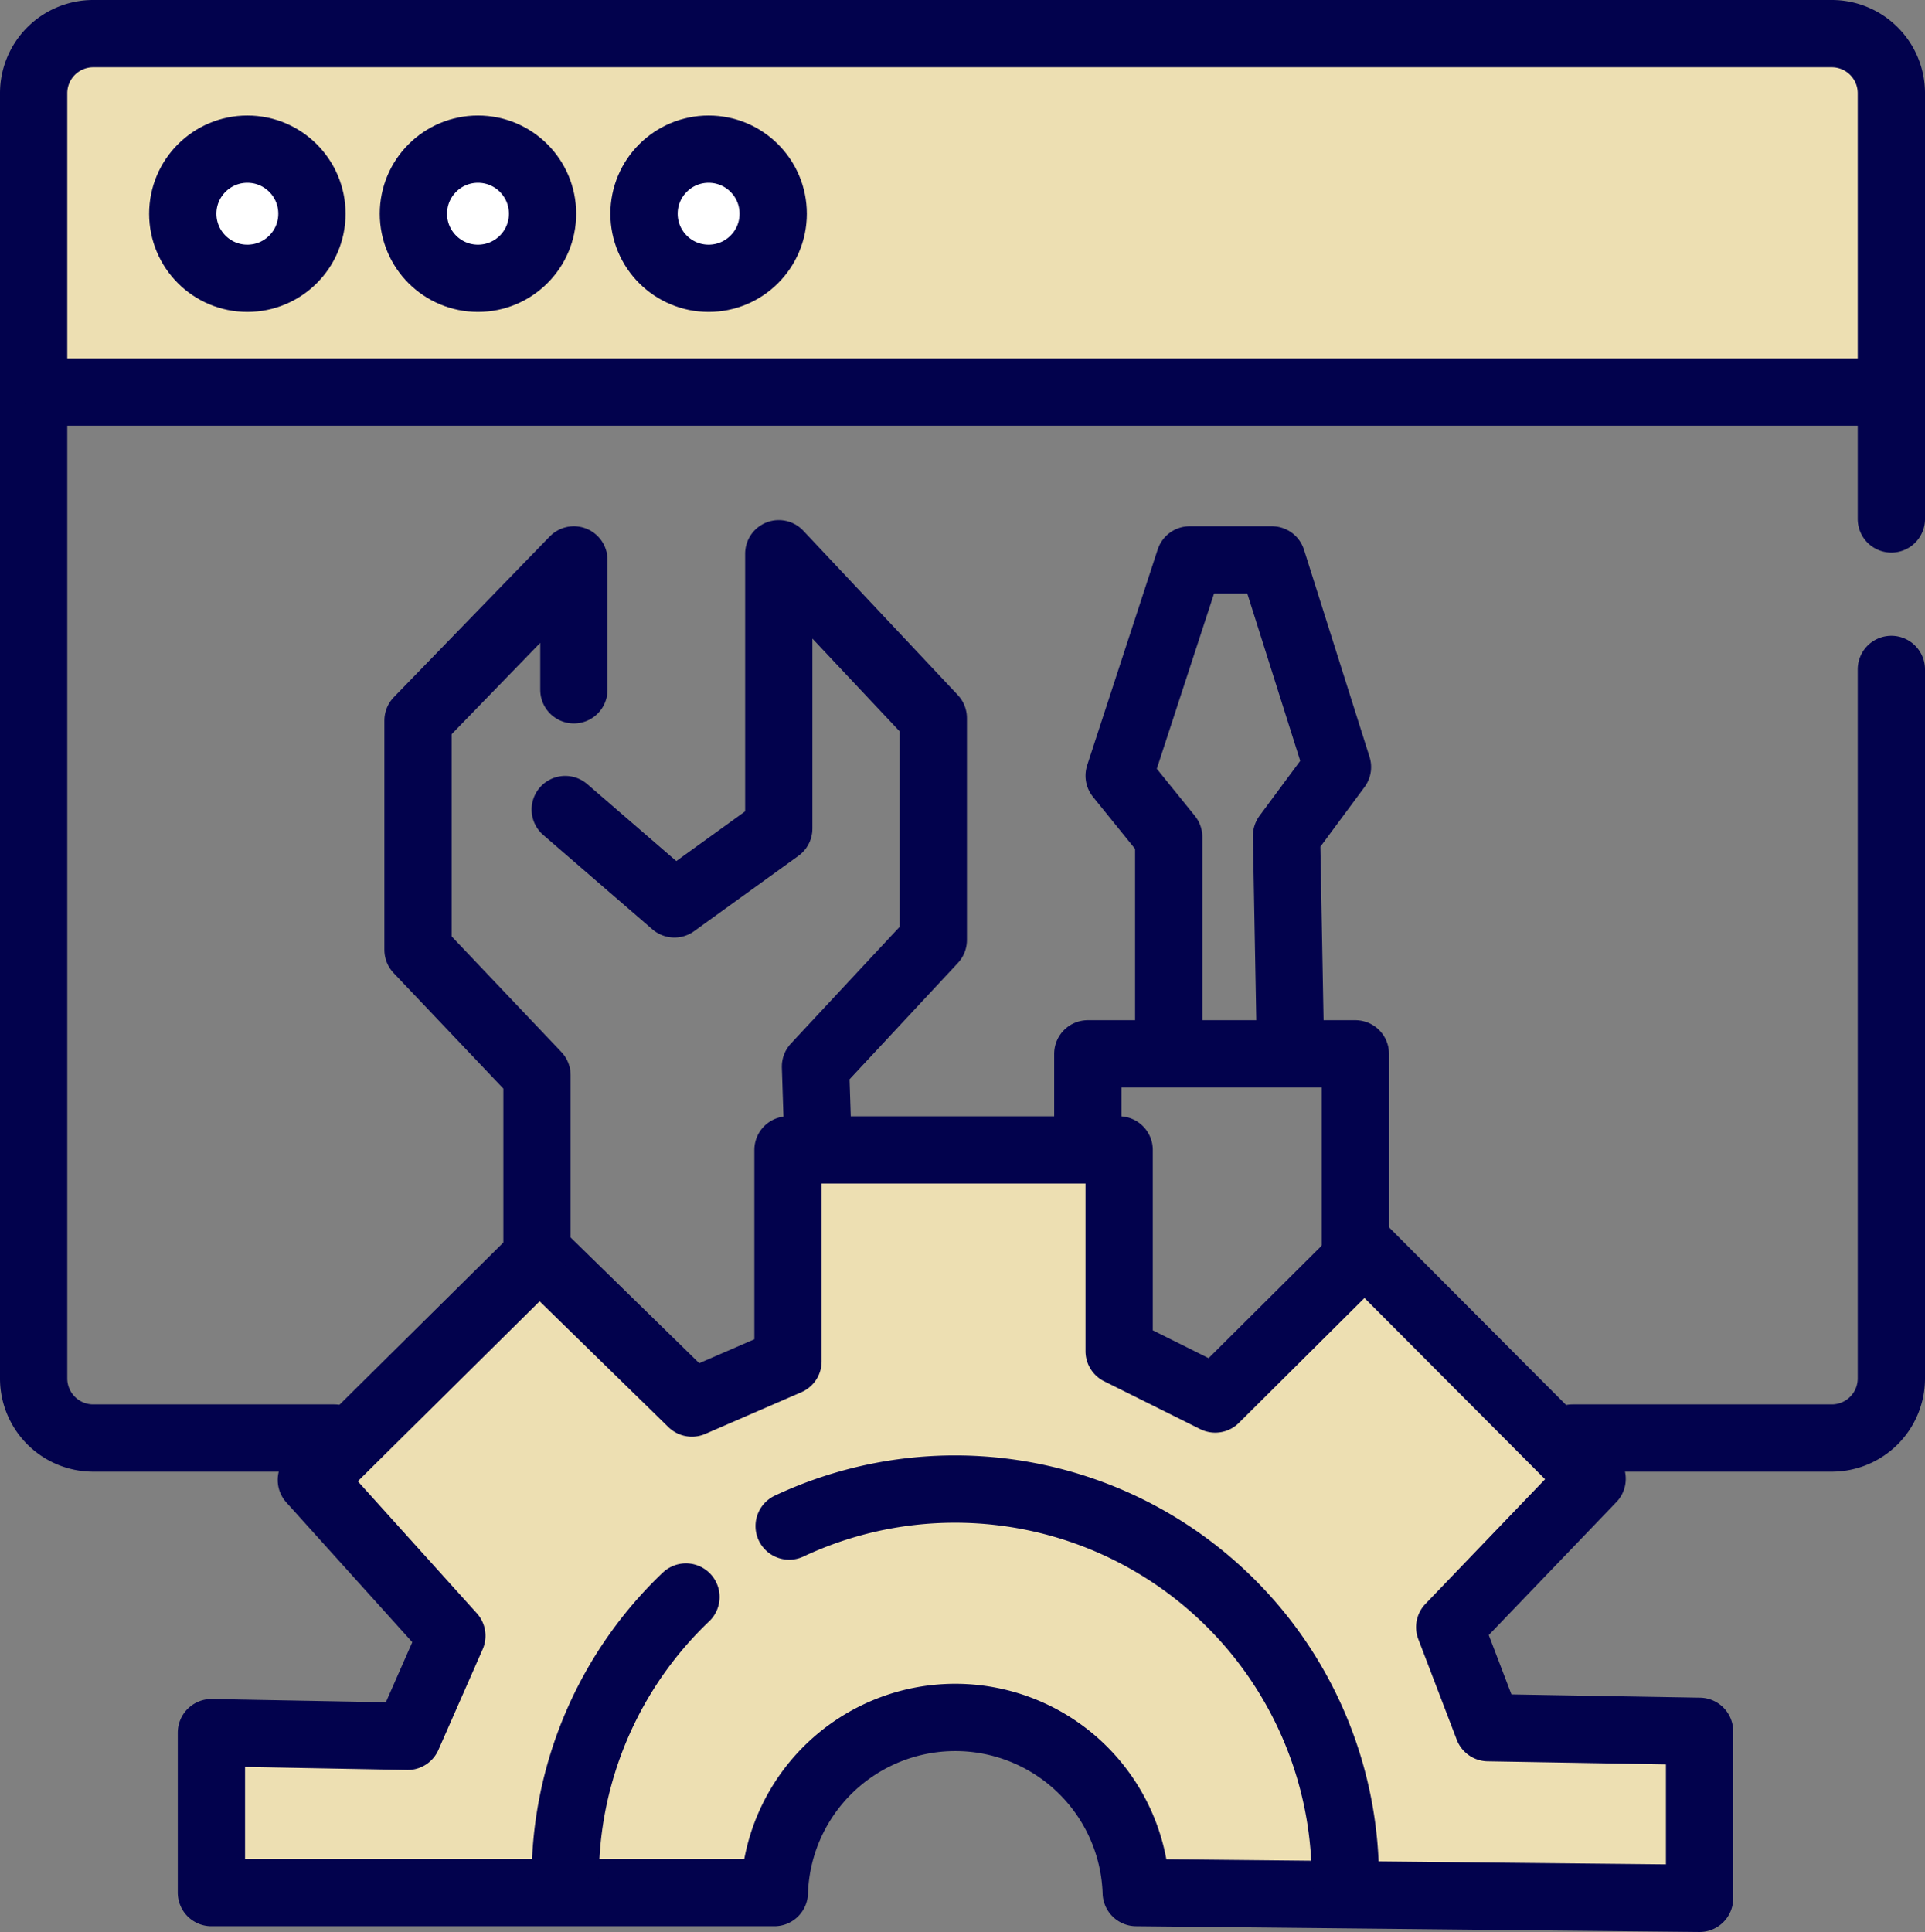
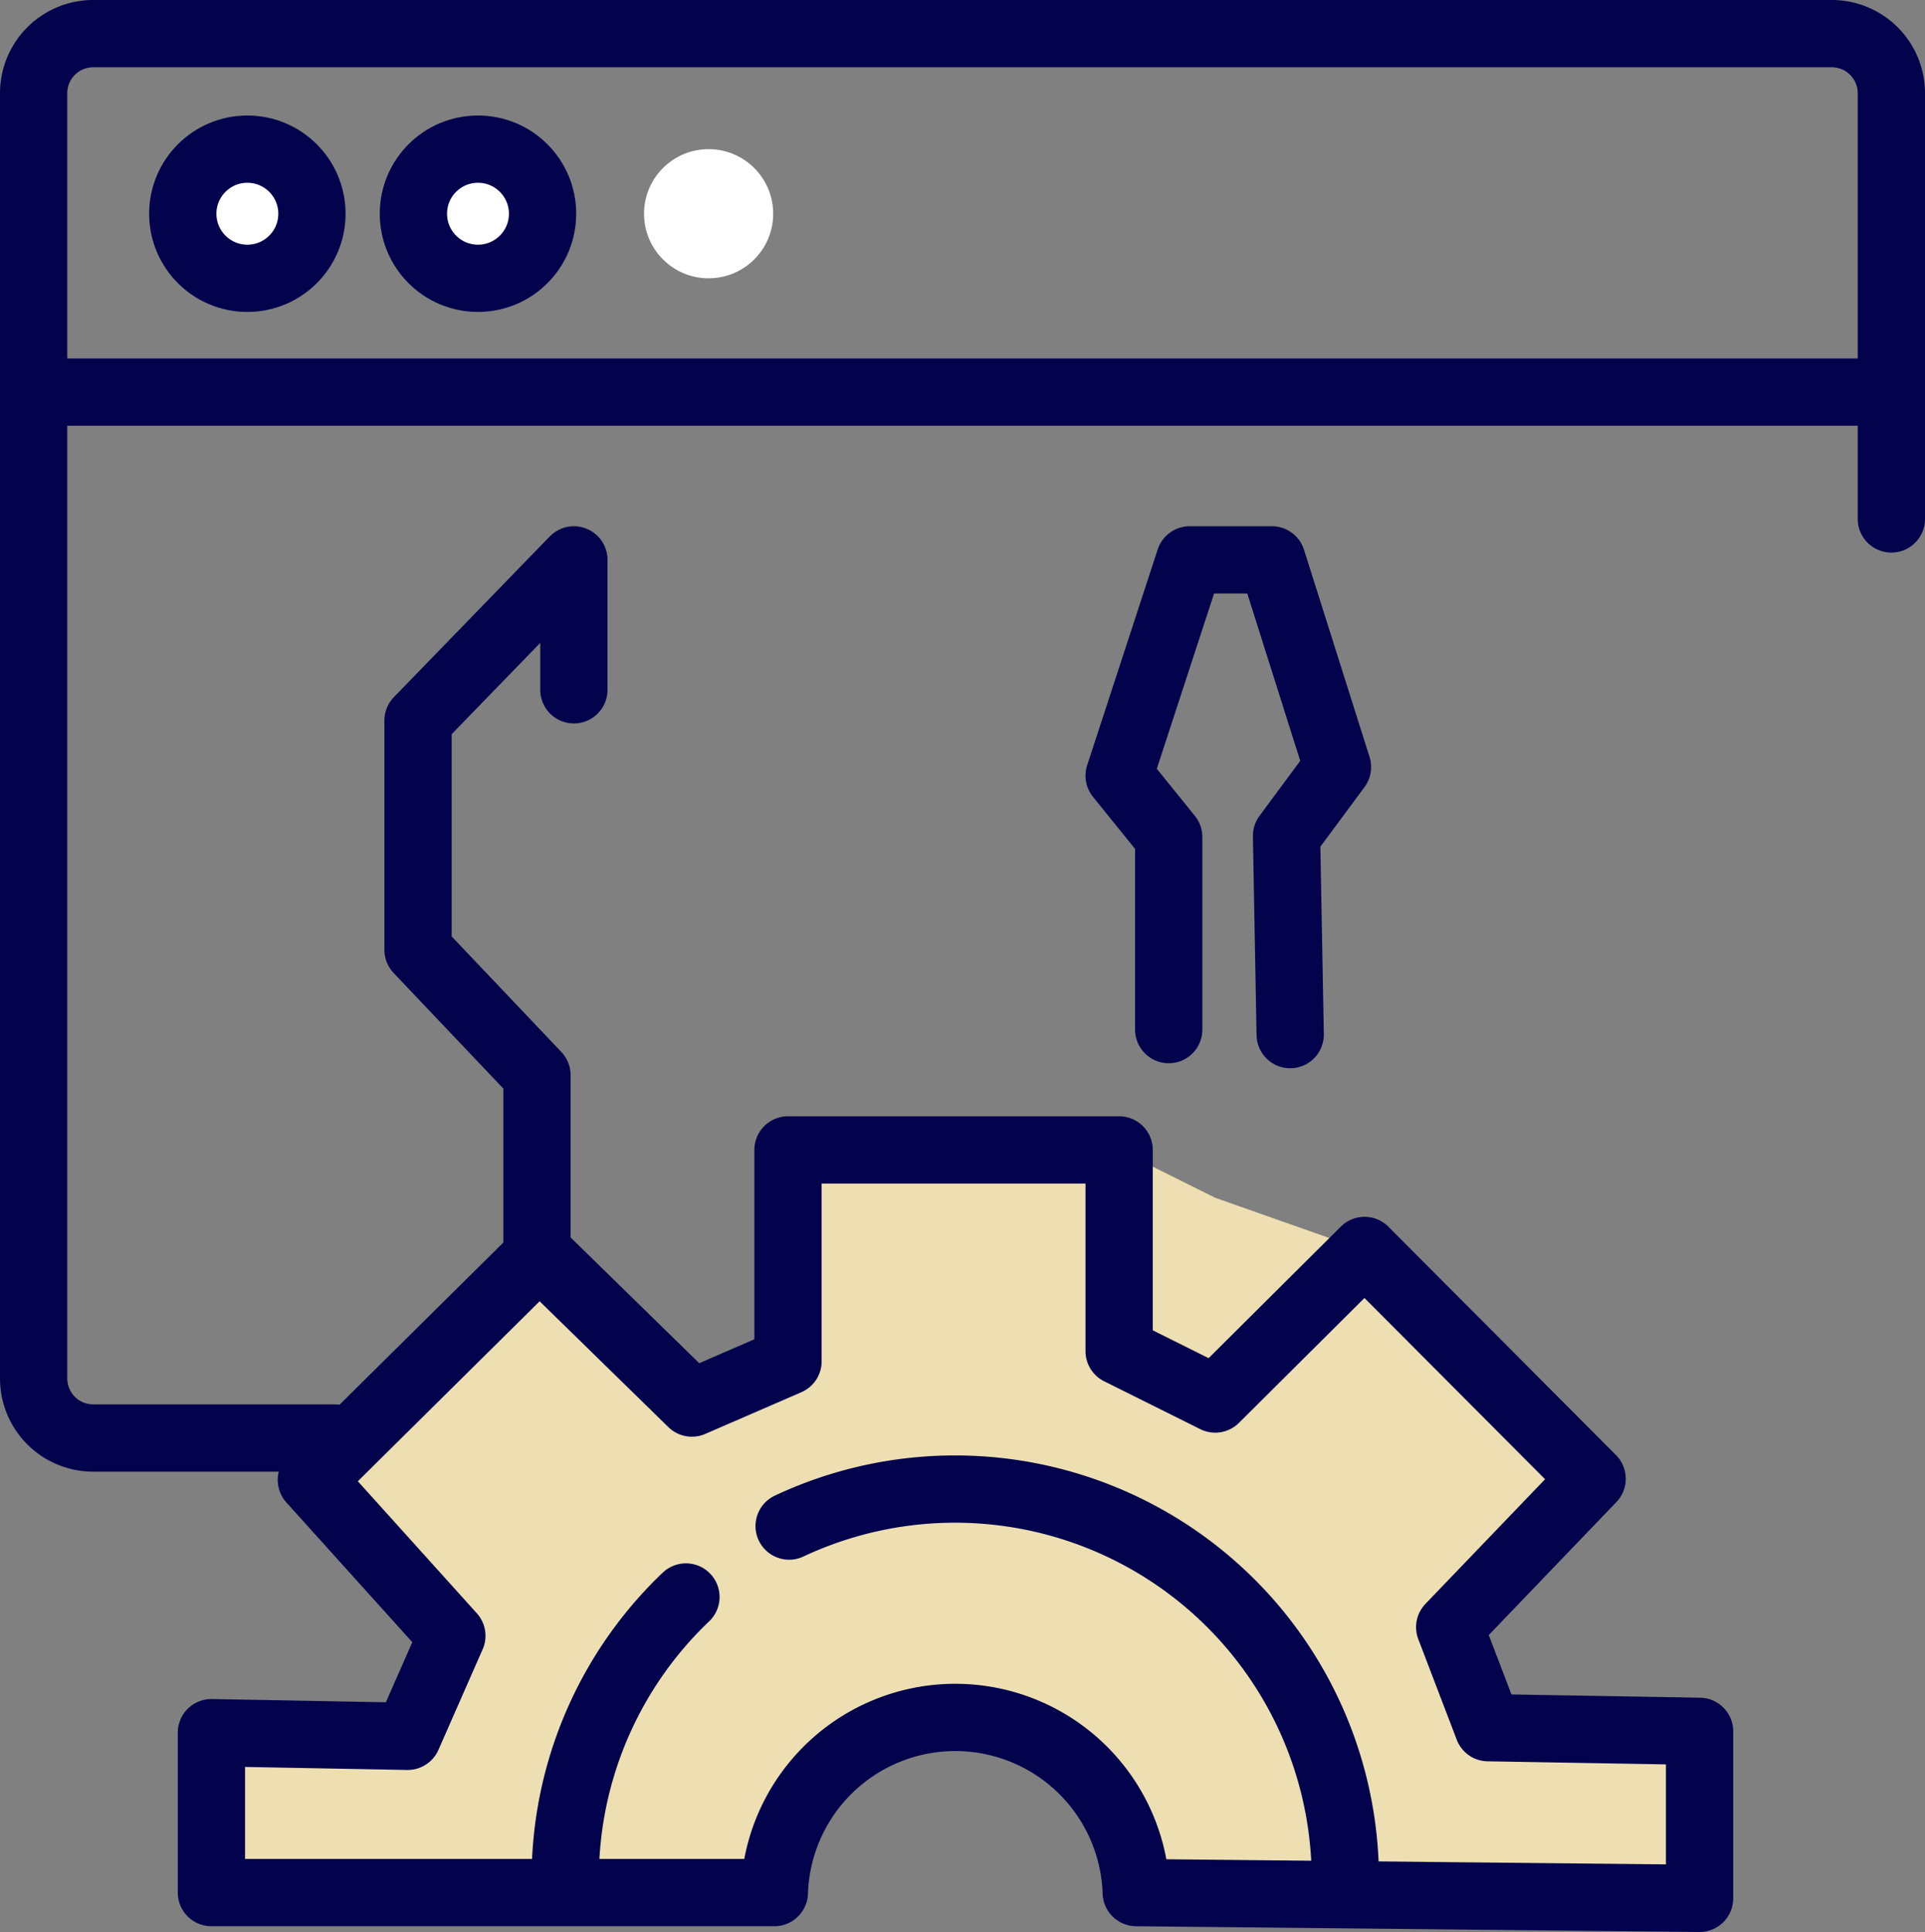
<svg xmlns="http://www.w3.org/2000/svg" viewBox="0 0 100.16 100.52">
  <rect x="0" y="0" width="100.16" height="100.52" fill="#808080" stroke="none" />
  <defs>
    <style>.cls-1{fill:#eddfb2;}.cls-2{fill:#fff;}.cls-3{fill:none;stroke:#02024d;stroke-linecap:round;stroke-linejoin:round;stroke-width:3.5px;}</style>
  </defs>
  <g id="Layer_2" data-name="Layer 2">
    <g id="Layer_1-2" data-name="Layer 1">
-       <rect class="cls-1" x="1.75" y="1.75" width="96.04" height="18.65" />
      <circle class="cls-2" cx="12.87" cy="11.12" r="3.36" />
      <circle class="cls-2" cx="24.87" cy="11.12" r="3.36" />
      <circle class="cls-2" cx="36.87" cy="11.12" r="3.36" />
-       <path class="cls-1" d="M59.12,98.47a9.42,9.42,0,0,0-18.83,0H11V90.15l10.21.19,2.3-5.23L16.2,77,28.07,65.25,36,73l5-2.17v-11H58.23V70.3l5,2.49L71,65.06,82.84,76.94l-7.41,7.72,2,5.23,11,.19v8.69Z" />
-       <path class="cls-3" d="M98.41,34.83v36.9a3.1,3.1,0,0,1-3.09,3.09H81.82" />
+       <path class="cls-1" d="M59.12,98.47a9.42,9.42,0,0,0-18.83,0H11V90.15l10.21.19,2.3-5.23L16.2,77,28.07,65.25,36,73l5-2.17v-11H58.23l5,2.49L71,65.06,82.84,76.94l-7.41,7.72,2,5.23,11,.19v8.69Z" />
      <path class="cls-3" d="M17.39,74.82H4.84a3.1,3.1,0,0,1-3.09-3.09V4.84A3.1,3.1,0,0,1,4.84,1.75H95.32a3.1,3.1,0,0,1,3.09,3.09V27" />
      <line class="cls-3" x1="2.93" y1="20.4" x2="97.79" y2="20.4" />
      <circle class="cls-3" cx="12.87" cy="11.12" r="3.36" />
      <circle class="cls-3" cx="24.87" cy="11.12" r="3.36" />
-       <circle class="cls-3" cx="36.87" cy="11.12" r="3.36" />
      <path class="cls-3" d="M59.12,98.47a9.42,9.42,0,0,0-18.83,0H11V90.15l10.21.19,2.3-5.23L16.2,77,28.07,65.25,36,73l5-2.17v-11H58.23V70.3l5,2.49L71,65.06,82.84,76.94l-7.41,7.72,2,5.23,11,.19v8.69Z" />
      <path class="cls-3" d="M41.06,79.4A20.31,20.31,0,0,1,70,97.77" />
      <path class="cls-3" d="M29.41,97.77a20.23,20.23,0,0,1,6.28-14.68" />
      <polyline class="cls-3" points="27.94 64.94 27.94 55.94 21.75 49.42 21.75 37.49 29.86 29.13 29.86 35.89" />
-       <polyline class="cls-3" points="29.41 42.12 35.09 47.03 40.52 43.11 40.52 28.81 48.56 37.36 48.56 48.91 42.43 55.49 42.56 59.45" />
-       <polyline class="cls-3" points="56.6 59.45 56.6 54.83 70.52 54.83 70.52 64.94" />
      <polyline class="cls-3" points="60.81 53.57 60.81 43.55 58.23 40.36 61.9 29.13 66.18 29.13 69.59 39.91 66.94 43.49 67.13 53.83" />
    </g>
  </g>
</svg>